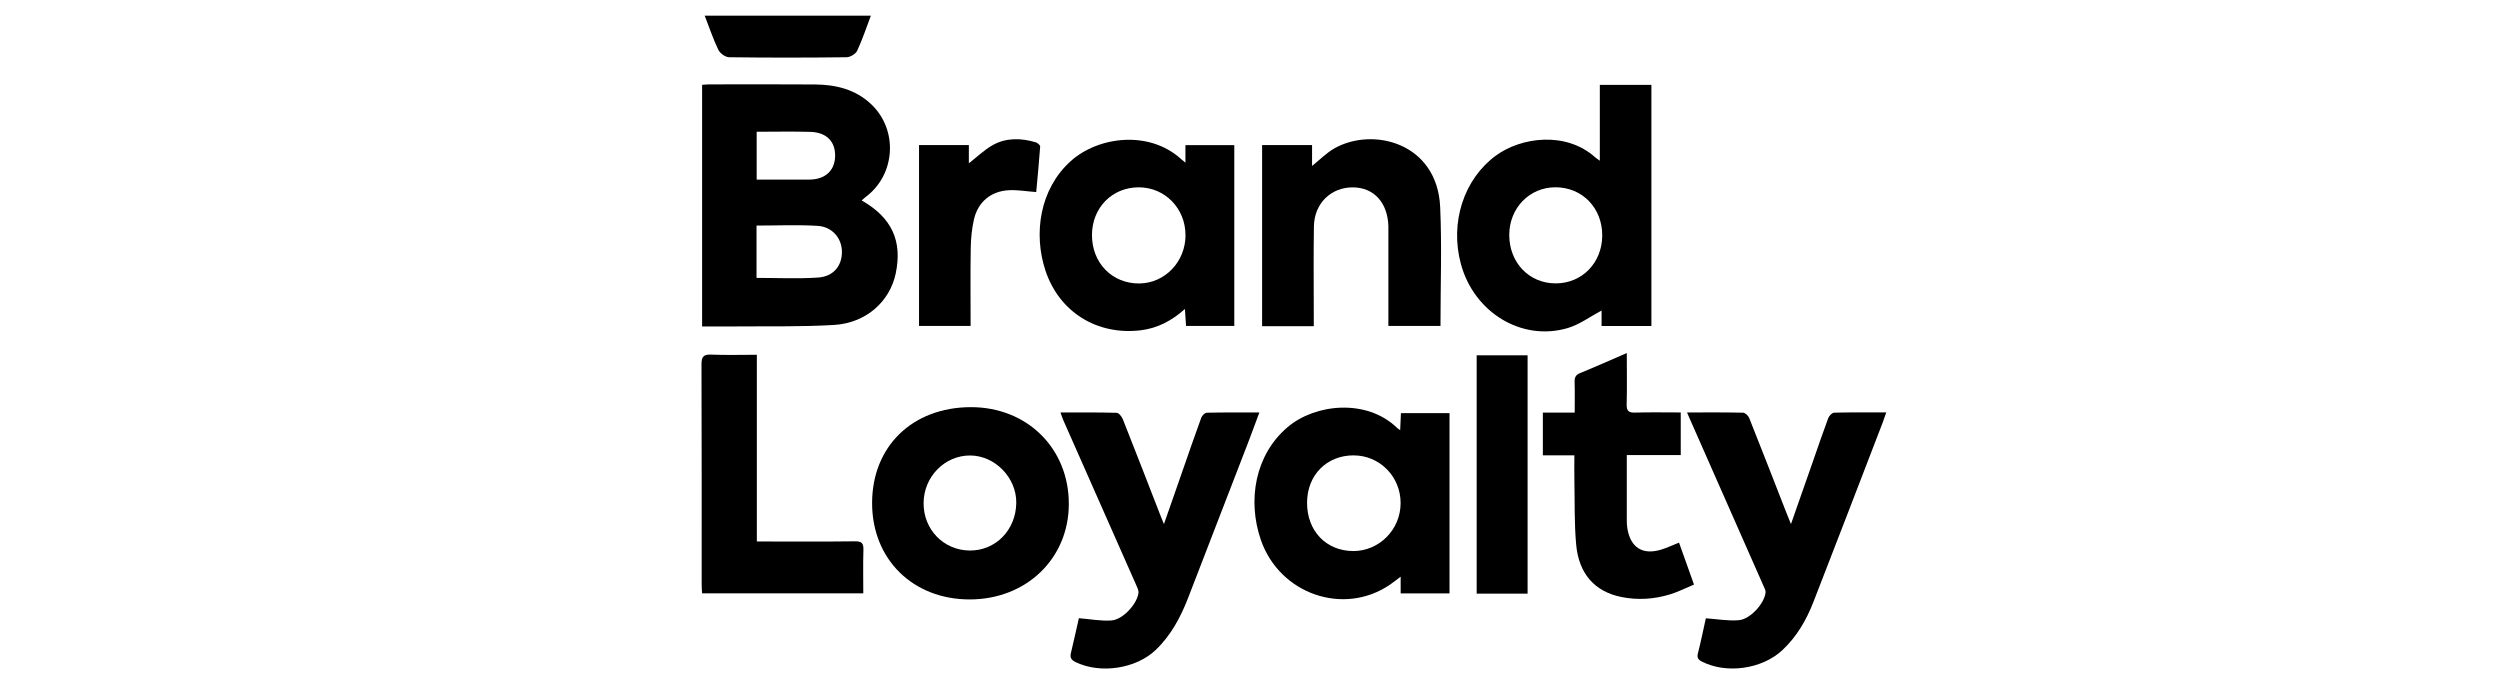
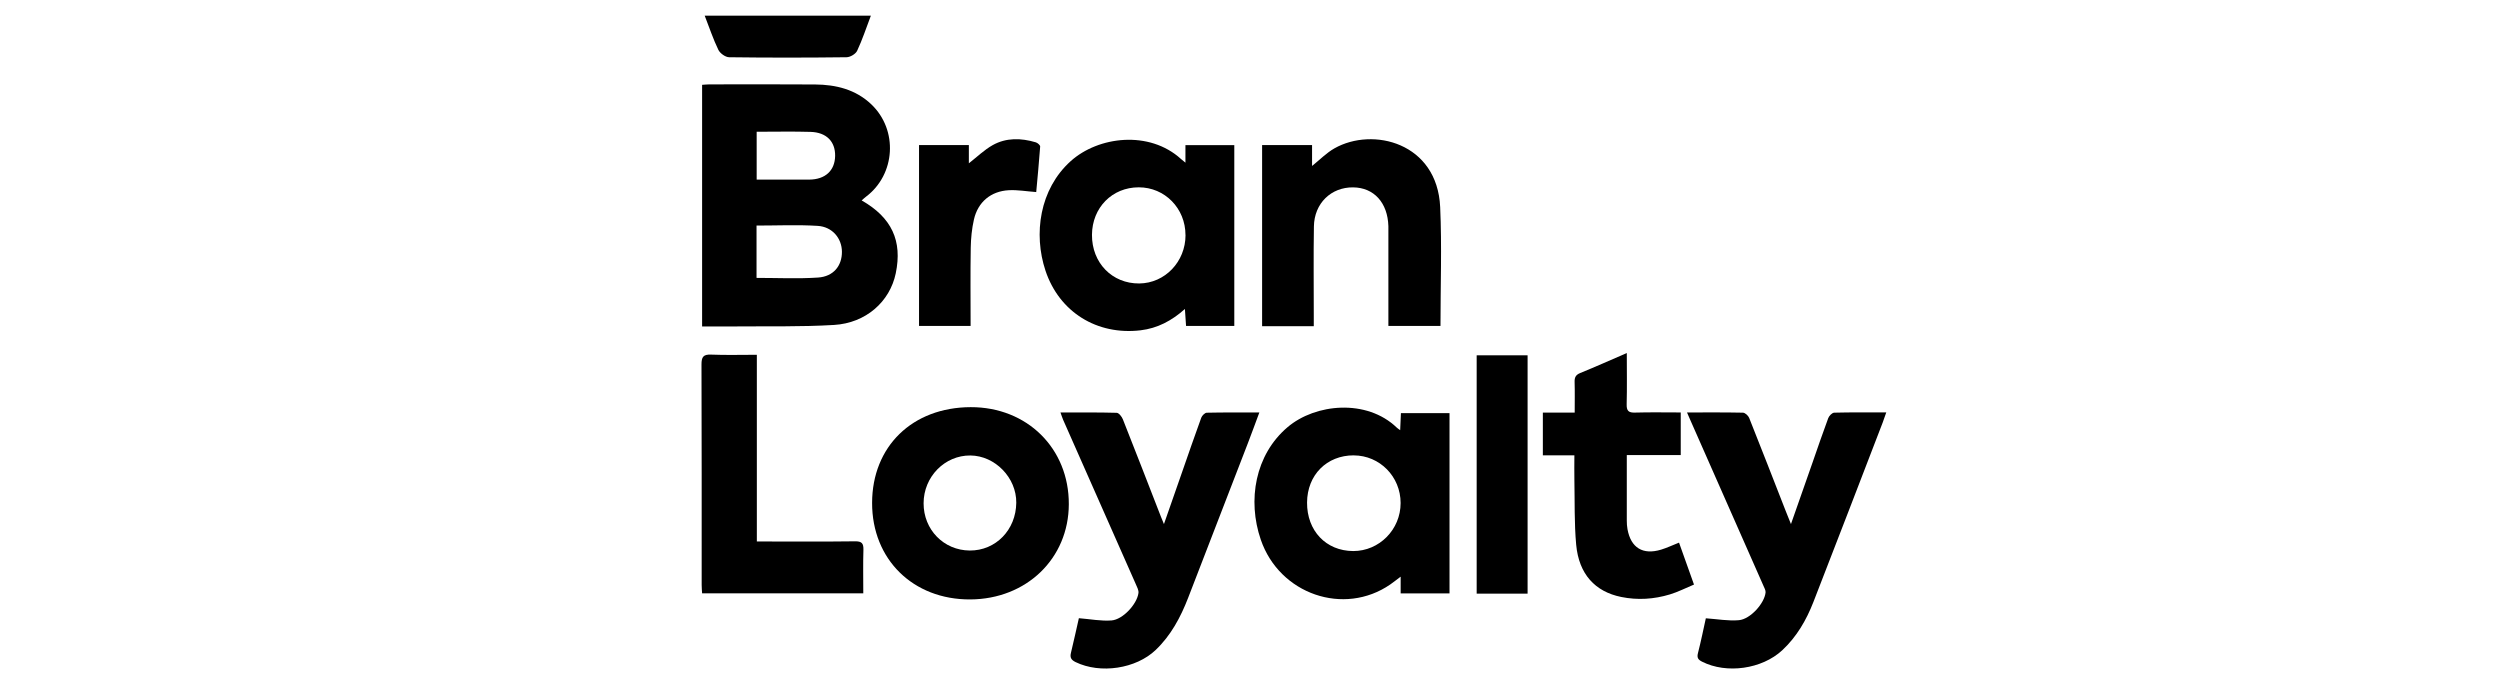
<svg xmlns="http://www.w3.org/2000/svg" id="Layer_1" data-name="Layer 1" viewBox="0 0 570 156">
  <path d="m160.08,74.44V19.34c.63-.04,1.16-.1,1.68-.1,8.03,0,16.05-.05,24.08.02,4.76.04,9.23,1.12,12.81,4.52,6.16,5.85,5.55,16-1.23,21.09-.33.25-.63.54-.96.83,6.85,3.9,9.32,9.21,7.77,16.63-1.34,6.44-6.79,11.33-14.08,11.76-7.58.45-15.19.27-22.79.34-2.34.02-4.69,0-7.28,0Zm12.41-11.08c4.79,0,9.43.23,14.04-.08,3.52-.24,5.45-2.69,5.43-5.88-.02-3.05-2.17-5.69-5.52-5.9-4.61-.29-9.24-.07-13.95-.07v11.92Zm.03-33.32v10.91c4.07,0,8.03.02,11.99,0,3.66-.03,5.84-2.05,5.9-5.4.05-3.27-1.97-5.37-5.59-5.48-4.02-.12-8.06-.03-12.29-.03Z" />
-   <path d="m364.76,36.64v-17.29h11.76v54.97h-11.36v-3.52c-2.61,1.38-5.02,3.2-7.73,4-10.48,3.09-21.34-3.55-24.34-14.59-2.58-9.5.69-19.41,7.99-24.75,5.7-4.17,15.93-5.61,22.65.43.21.19.46.34,1.03.75Zm-10.15,6.06c-5.9.01-10.48,4.74-10.5,10.83-.02,6.34,4.53,11.1,10.61,11.08,6.01-.01,10.57-4.71,10.59-10.92.02-6.29-4.58-11.01-10.7-10.99Z" />
  <path d="m319.35,135.3v-3.82c-.99.74-1.66,1.29-2.36,1.77-10.55,7.28-25.26,2.25-29.53-10.2-3.09-9-1.3-19.36,6.1-25.65,6.35-5.4,18.06-6.51,24.92.11.16.16.37.28.76.57.06-1.37.11-2.55.17-3.88h11.08v41.1h-11.13Zm-10.69-31.48c-6.16-.01-10.61,4.47-10.65,10.75-.04,6.45,4.32,11.04,10.51,11.07,5.95.02,10.83-4.91,10.82-10.95,0-6.02-4.76-10.85-10.68-10.86Z" />
  <path d="m270.28,37.07v-3.98h11.14v41.22h-11c-.08-1.18-.16-2.39-.26-3.86-3.04,2.71-6.27,4.4-10.11,4.86-9.9,1.17-18.52-4.12-21.68-13.6-2.78-8.35-1.36-18.57,5.75-24.97,6.29-5.66,17.92-7.1,25.18-.46.21.19.43.36.97.8Zm.01,16.52c0-6.08-4.71-10.89-10.66-10.88-6.06,0-10.62,4.63-10.66,10.83-.04,6.38,4.59,11.14,10.78,11.09,5.86-.05,10.55-4.96,10.55-11.03Z" />
  <path d="m245.99,140.95c2.64.21,5.06.69,7.44.51,2.58-.2,5.8-3.71,6.14-6.25.08-.63-.32-1.37-.6-2.01-5.52-12.49-11.05-24.98-16.57-37.47-.21-.48-.36-.99-.61-1.68,4.39,0,8.6-.05,12.81.07.5.01,1.17.87,1.41,1.47,2.93,7.38,5.79,14.79,8.67,22.19.17.44.36.88.7,1.71,1.48-4.23,2.83-8.12,4.19-12,1.43-4.09,2.83-8.19,4.32-12.26.18-.48.82-1.12,1.25-1.13,3.91-.09,7.83-.05,11.99-.05-.91,2.44-1.72,4.68-2.58,6.91-4.55,11.79-9.09,23.58-13.66,35.36-1.71,4.41-3.91,8.54-7.38,11.86-4.51,4.32-12.63,5.52-18.27,2.78-1-.49-1.33-1.03-1.07-2.09.66-2.75,1.27-5.51,1.81-7.91Z" />
  <path d="m384.64,94.04c4.43,0,8.59-.04,12.75.05.49.01,1.21.67,1.42,1.19,2.81,7.04,5.55,14.11,8.31,21.17.35.88.7,1.76,1.22,3.04,1.74-4.97,3.35-9.54,4.95-14.12,1.17-3.35,2.31-6.72,3.55-10.04.2-.53.89-1.23,1.36-1.24,3.85-.1,7.71-.06,11.87-.06-.32.91-.55,1.62-.82,2.32-5.26,13.64-10.48,27.3-15.8,40.92-1.61,4.12-3.8,7.92-7.1,10.99-4.63,4.3-12.69,5.44-18.28,2.6-.89-.45-1.21-.89-.94-1.94.72-2.79,1.28-5.63,1.8-7.95,2.64.18,5.13.65,7.55.43,2.62-.24,5.82-3.85,6.07-6.31.05-.48-.26-1.02-.47-1.5-5.61-12.72-11.22-25.43-16.83-38.14-.17-.38-.33-.75-.62-1.43Z" />
  <path d="m198.84,114.68c.01-12.9,9.18-21.81,22.48-21.85,12.87-.03,22.42,9.41,22.37,22.14-.04,12.37-9.65,21.64-22.48,21.7-13.03.06-22.39-9.13-22.37-22Zm22.26,10.84c5.93.04,10.55-4.71,10.61-10.9.06-5.69-4.83-10.72-10.46-10.77-5.85-.05-10.66,4.85-10.67,10.89-.02,6.02,4.59,10.74,10.52,10.78Z" />
  <path d="m299.53,74.38h-11.77v-41.31h11.39v4.77c1.77-1.42,3.29-2.99,5.11-4.02,8.74-4.94,23.44-1.3,24.1,13.41.4,8.96.07,17.95.07,27.08h-11.88c0-.67,0-1.31,0-1.95,0-6.45,0-12.9,0-19.35,0-.48.01-.96,0-1.45-.16-5.34-3.28-8.79-8.03-8.84-5.03-.06-8.87,3.64-8.95,8.9-.11,6.75-.03,13.5-.03,20.25,0,.78,0,1.55,0,2.51Z" />
  <path d="m172.56,80.9v42.56c.84,0,1.48,0,2.12,0,6.76,0,13.52.05,20.27-.04,1.54-.02,1.95.46,1.91,1.94-.1,3.25-.03,6.5-.03,9.92h-36.75c-.04-.62-.1-1.26-.1-1.9,0-16.76.02-33.52-.04-50.28,0-1.71.4-2.32,2.19-2.25,3.37.14,6.74.04,10.44.04Z" />
  <path d="m370.91,80.5c0,4.1.07,7.89-.03,11.67-.04,1.54.46,1.95,1.94,1.9,3.42-.1,6.85-.03,10.39-.03v9.71h-12.3c0,.95,0,1.71,0,2.47,0,4.16,0,8.32,0,12.48,0,.66.04,1.33.16,1.97.77,4.23,3.5,5.91,7.66,4.65,1.32-.4,2.57-1,4.09-1.6,1.09,3.06,2.19,6.14,3.41,9.56-1.88.78-3.64,1.69-5.5,2.25-3.63,1.1-7.35,1.34-11.09.58-5.97-1.21-9.65-5.21-10.27-11.9-.45-4.91-.31-9.87-.41-14.81-.04-1.8,0-3.59,0-5.58h-7.19v-9.74h7.26c0-2.47.05-4.74-.02-7-.03-1.03.25-1.61,1.28-2.03,3.49-1.42,6.93-2.96,10.63-4.56Z" />
  <path d="m236.26,43.79c-2.22-.16-4.25-.53-6.25-.42-4.1.22-7.04,2.69-7.95,6.67-.48,2.09-.69,4.28-.73,6.44-.1,5.9-.03,11.8-.03,17.84h-11.76v-41.24h11.36v4.15c1.85-1.44,3.5-3.05,5.43-4.14,3.09-1.73,6.48-1.64,9.83-.64.41.12,1.02.66,1,.96-.25,3.53-.6,7.05-.9,10.38Z" />
  <path d="m336.68,81.01h11.61v54.34h-11.61v-54.34Z" />
  <path d="m160.67,3.57h37.89c-1.06,2.79-1.94,5.47-3.13,8.01-.34.73-1.58,1.46-2.41,1.47-8.93.11-17.86.12-26.78,0-.85-.01-2.06-.89-2.45-1.68-1.17-2.42-2.03-4.99-3.12-7.8Z" />
</svg>